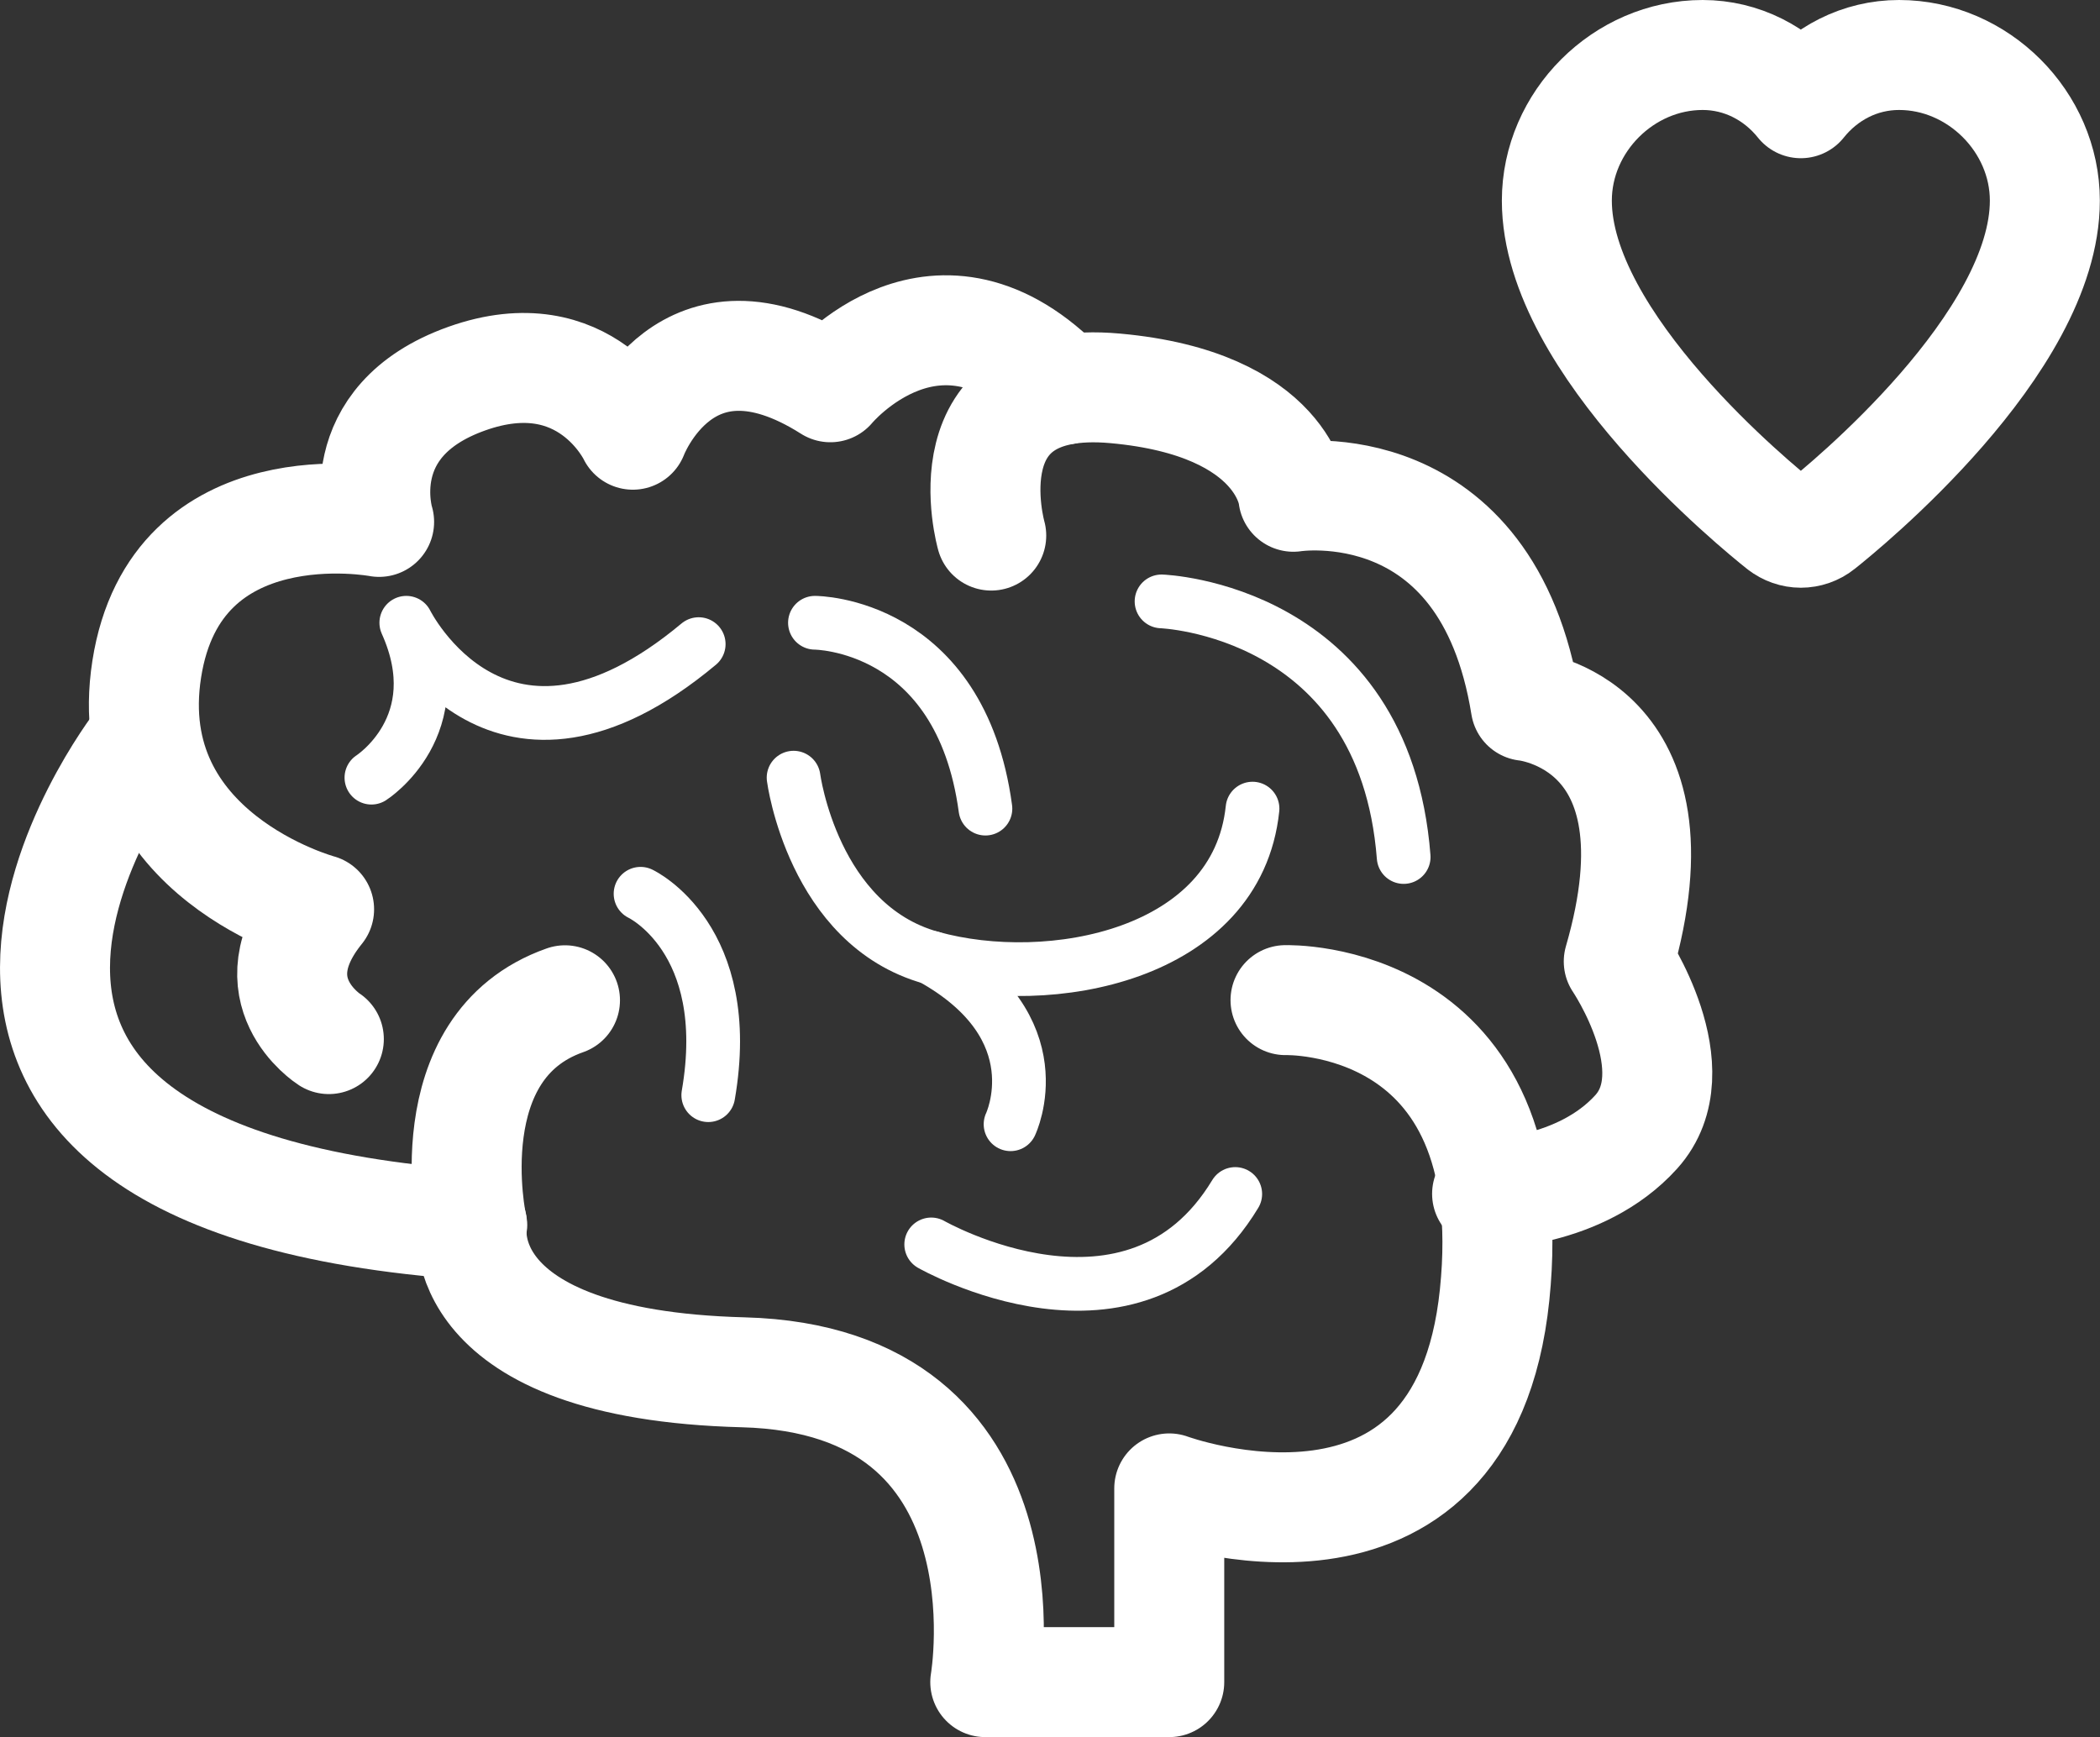
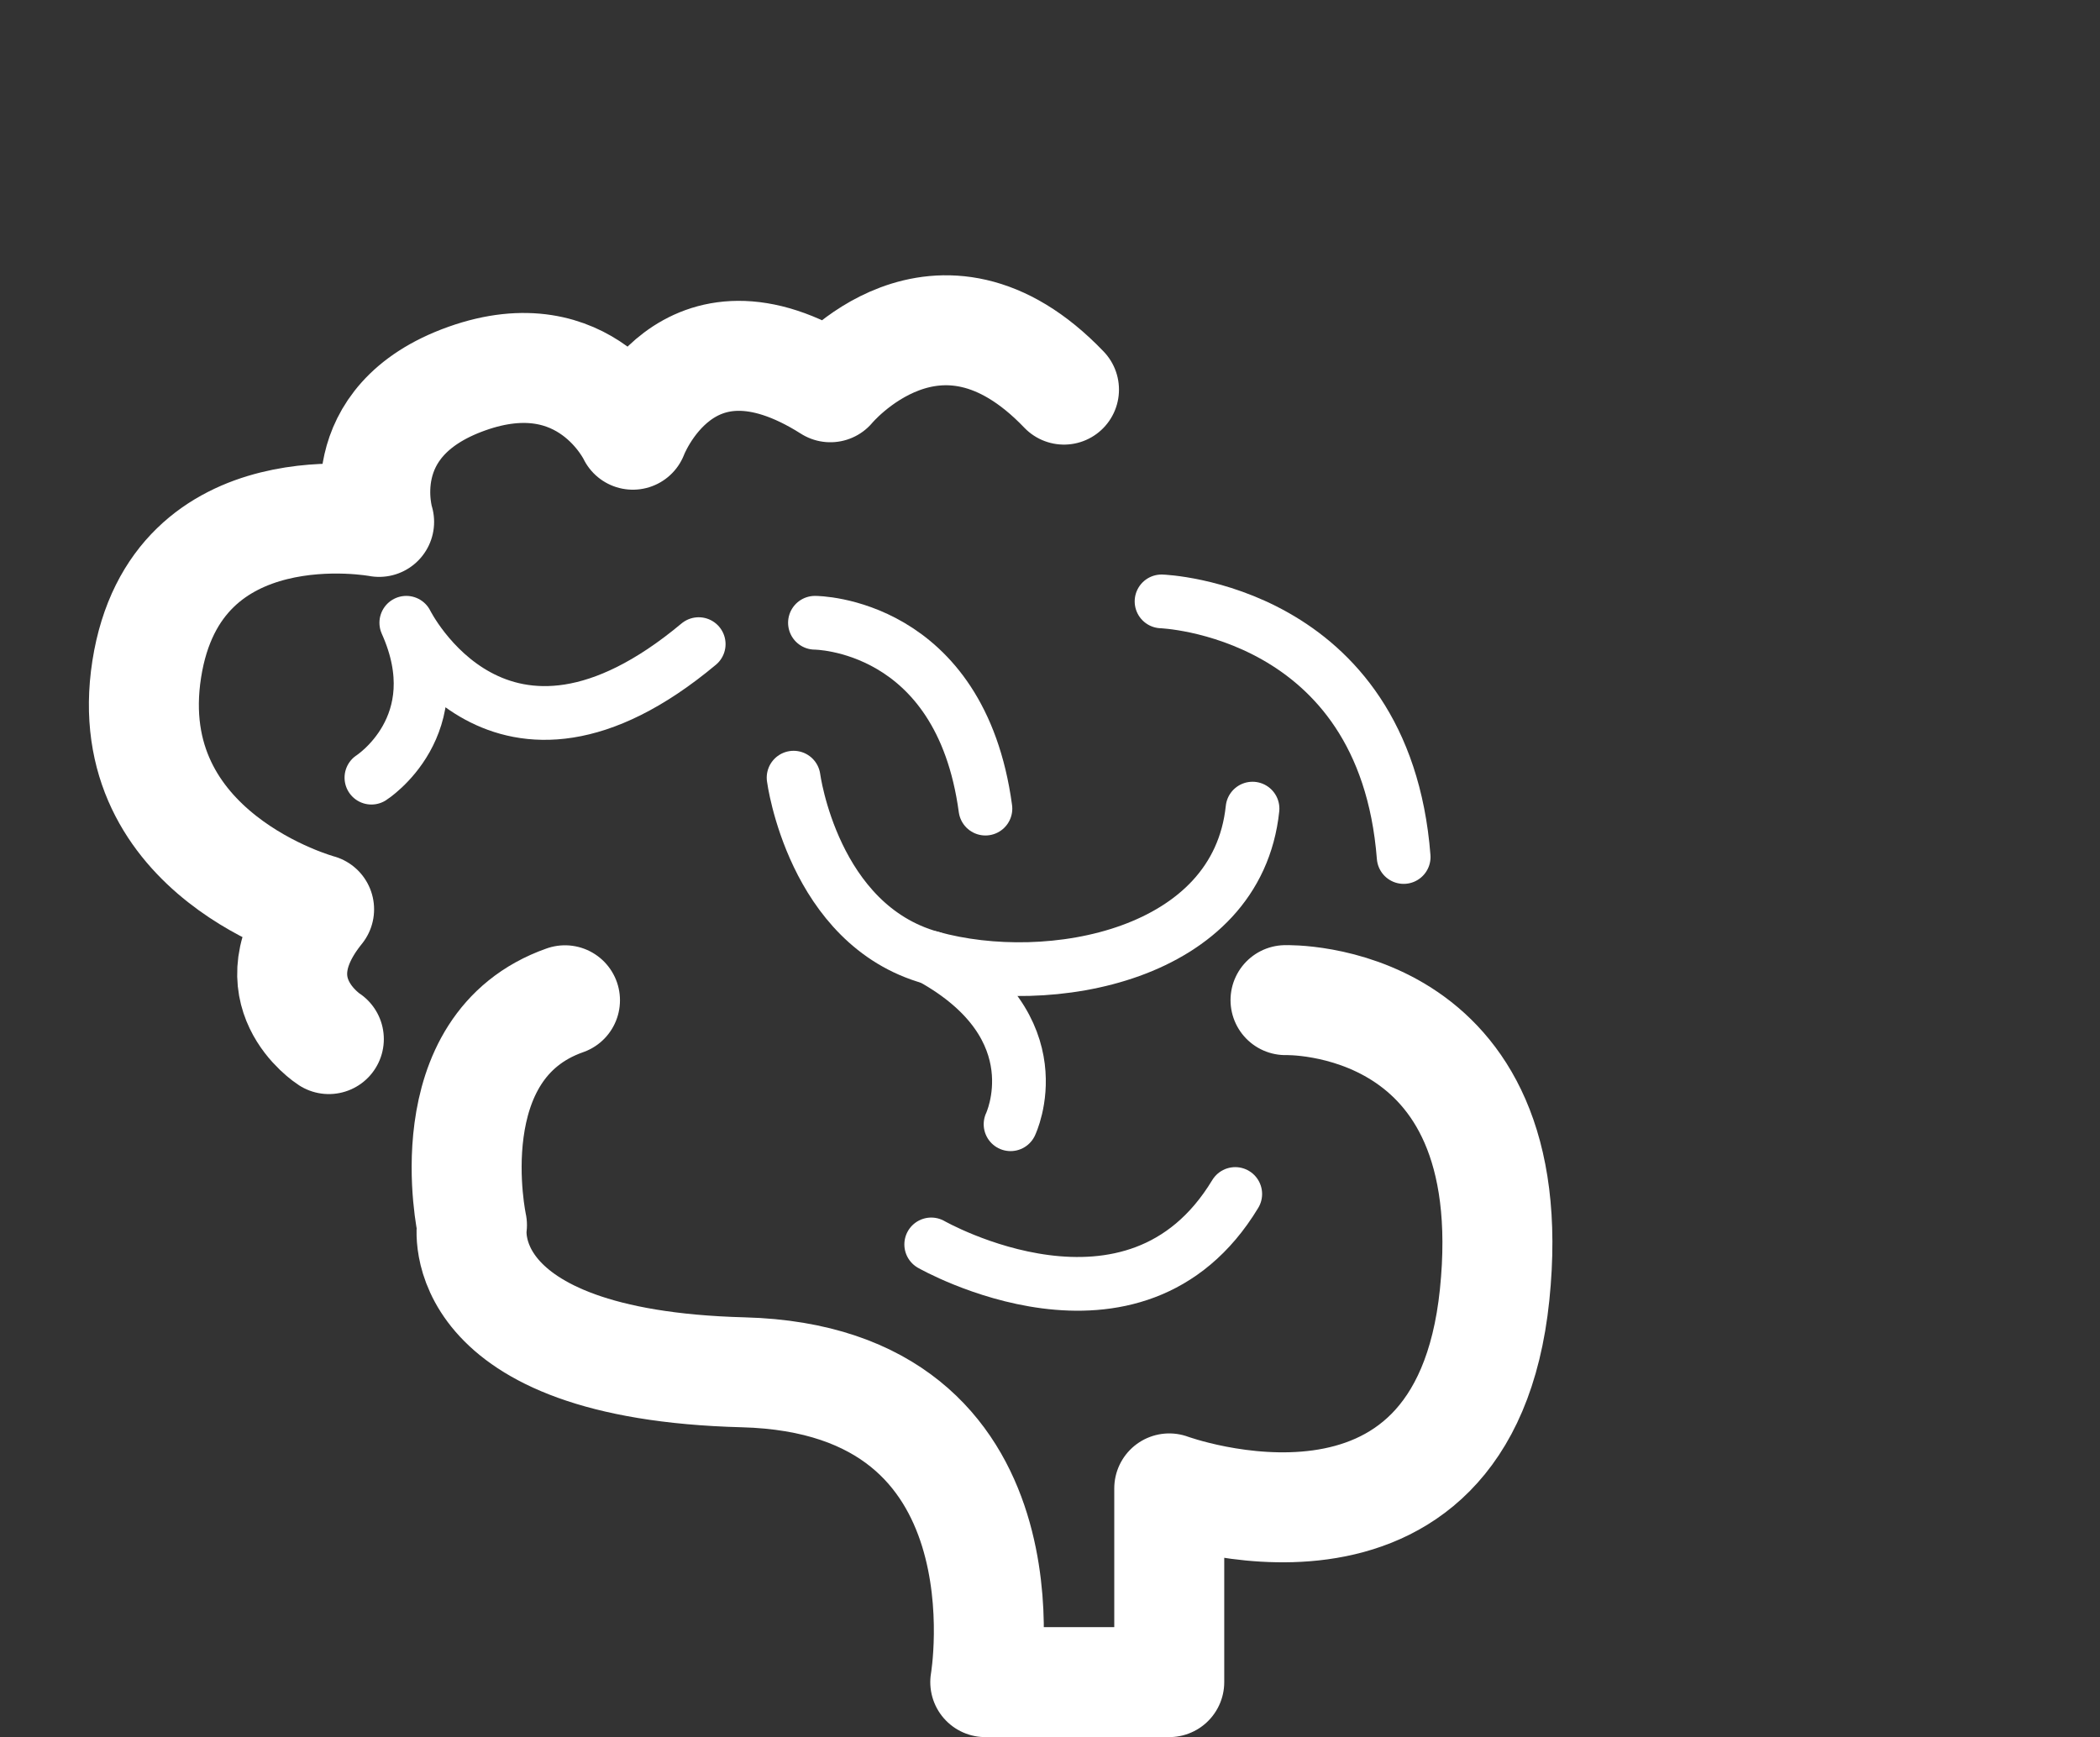
<svg xmlns="http://www.w3.org/2000/svg" id="Layer_2" data-name="Layer 2" viewBox="0 0 133.66 110.57">
  <rect x="0" y="0" width="133.66" height="110.57" fill="#333333" stroke="none" />
  <defs>
    <style>
      .cls-1 {
        stroke-width: 7px;
      }

      .cls-1, .cls-2 {
        fill: none;
        stroke: #fff;
        stroke-linecap: round;
        stroke-linejoin: round;
      }

      .cls-2 {
        stroke-width: 3.42px;
      }
    </style>
  </defs>
  <g id="Laag_2" data-name="Laag 2">
    <g>
-       <path class="cls-1" d="M63.09,34.09s-2.96-10.35,7.89-9.37,11.34,6.9,11.34,6.9c0,0,12.33-1.97,14.79,13.31,0,0,10.35.99,5.92,16.27,0,0,4.68,6.9,1.11,10.85s-9.49,3.94-9.49,3.94" />
      <path class="cls-1" d="M81.82,63.66s15.29-.48,13.31,18.75-20.71,12.33-20.71,12.33v12.33h-11.71s3.33-19.23-15.41-19.72-17.26-9.37-17.26-9.37c0,0-2.47-11.36,5.92-14.31" />
-       <path class="cls-1" d="M8.85,47.4s-21.33,27.61,21.2,30.57" />
      <path class="cls-1" d="M20.93,66.14s-4.81-3.08-.62-8.26c0,0-12.82-3.45-10.97-15.29,1.85-11.83,14.79-9.37,14.79-9.37,0,0-2.03-6.41,5.58-9.12,7.61-2.71,10.57,3.57,10.57,3.57,0,0,3.33-8.88,12.57-3.02,0,0,6.82-8.26,14.87.15" />
      <path class="cls-2" d="M73.93,38.28s14.18.49,15.41,16.27" />
      <path class="cls-2" d="M23.64,49.5s5.17-3.3,2.22-9.86c0,0,5.92,11.96,18.61,1.36" />
      <path class="cls-2" d="M51.87,39.64s9.25,0,10.85,11.83" />
-       <path class="cls-2" d="M40.77,56.89s6.04,2.84,4.31,12.82" />
      <path class="cls-2" d="M50.51,49.5s1.23,9.37,8.75,11.46c7.52,2.1,19.48-.12,20.46-9.49" />
      <path class="cls-2" d="M64.32,71.56s2.96-6.16-5.05-10.6" />
      <path class="cls-2" d="M59.27,79.21s12.94,7.4,19.35-3.21" />
-       <path class="cls-1" d="M113.37,33.47c.37.29.81.44,1.25.44s.89-.15,1.25-.44c1.46-1.16,14.28-11.58,14.28-20.7,0-5.02-4.25-9.27-9.28-9.27-2.49,0-4.73,1.17-6.25,3.07-1.52-1.9-3.77-3.07-6.25-3.07-5.03,0-9.28,4.24-9.28,9.27,0,9.12,12.82,19.54,14.28,20.7Z" />
    </g>
  </g>
</svg>